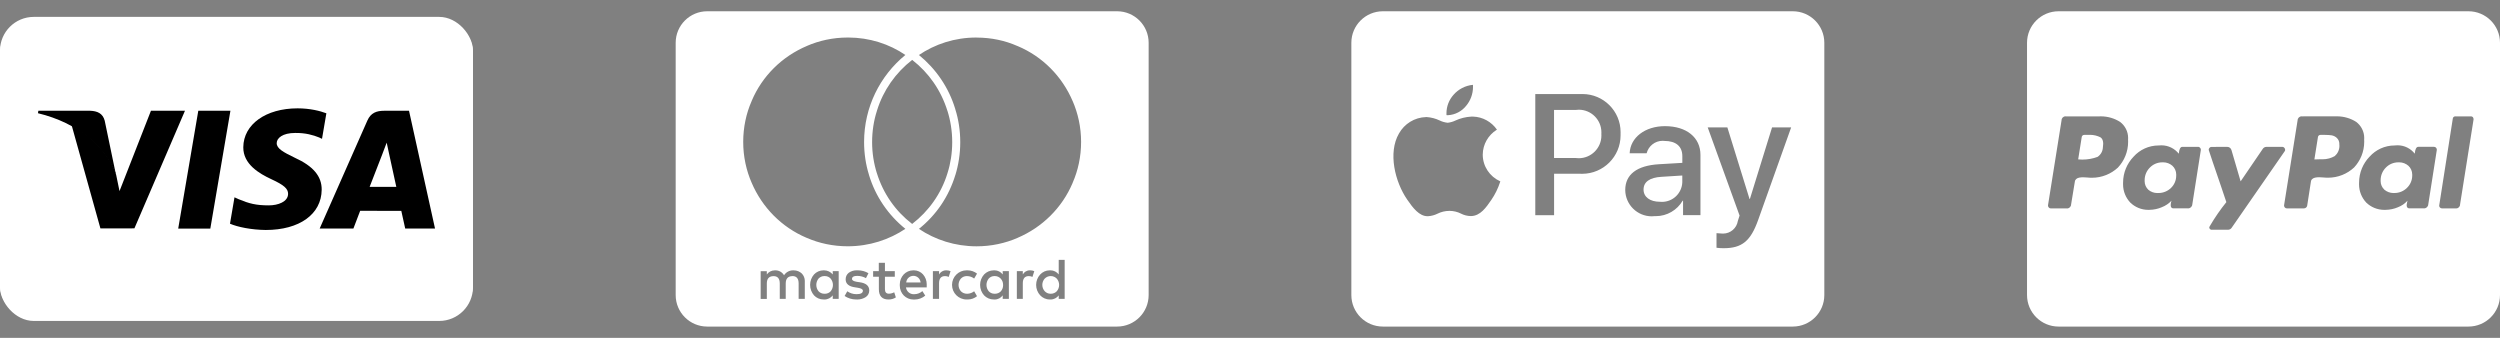
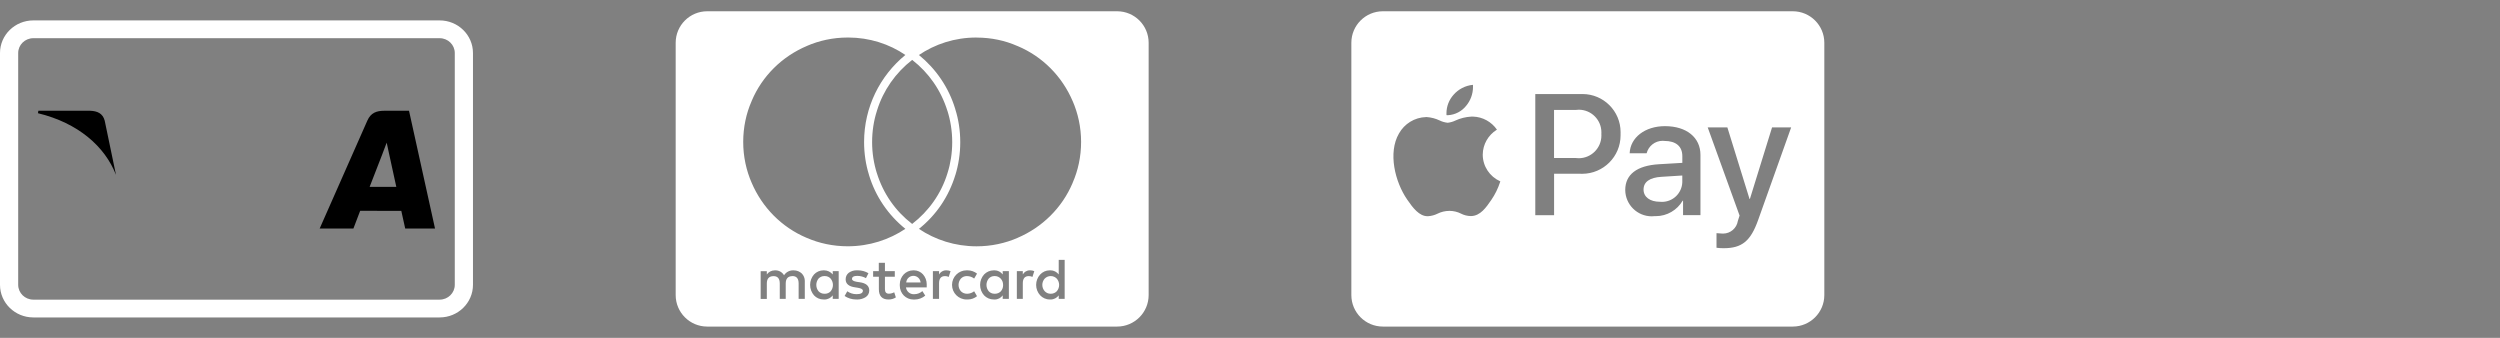
<svg xmlns="http://www.w3.org/2000/svg" width="148" height="20" viewBox="0 0 148 20" fill="none">
  <rect x="0" y="0" width="148" height="20" fill="#808080" stroke="none" />
  <path d="M106.133 19.333H81.867C80.836 19.333 80 18.497 80 17.467V2.533C80 1.503 80.836 0.667 81.867 0.667H106.133C107.164 0.667 108 1.503 108 2.533V17.467C108 18.497 107.164 19.333 106.133 19.333ZM101.617 13.803V14.667C101.74 14.684 101.883 14.694 102.027 14.694H102.04C103.124 14.694 103.638 14.272 104.082 13.024L106.037 7.541H104.906L103.595 11.776H103.571L102.26 7.541H101.096L102.983 12.762L102.881 13.079C102.813 13.506 102.447 13.828 102.006 13.828C101.985 13.828 101.963 13.827 101.941 13.826H101.944C101.857 13.822 101.686 13.812 101.618 13.803H101.617ZM84.443 6.931H84.423C83.734 6.95 83.139 7.335 82.823 7.896L82.818 7.905C82.161 9.035 82.579 10.763 83.306 11.815C83.646 12.313 84.02 12.8 84.512 12.8H84.538C84.744 12.787 84.935 12.733 85.107 12.647L85.098 12.651C85.306 12.546 85.55 12.485 85.808 12.483C86.058 12.484 86.295 12.545 86.502 12.651L86.494 12.647C86.661 12.734 86.858 12.787 87.067 12.791H87.068H87.089C87.638 12.781 87.982 12.278 88.286 11.835C88.503 11.521 88.682 11.159 88.808 10.772L88.817 10.743V10.735L88.803 10.729C88.196 10.453 87.782 9.854 87.778 9.157V9.156C87.784 8.537 88.11 7.996 88.598 7.688L88.605 7.685L88.619 7.675C88.301 7.218 87.784 6.918 87.196 6.902H87.194C87.166 6.902 87.138 6.902 87.111 6.902C86.764 6.921 86.441 7.004 86.148 7.141L86.164 7.134C86.03 7.199 85.875 7.247 85.71 7.267L85.703 7.268C85.526 7.248 85.364 7.2 85.217 7.127L85.225 7.131C84.997 7.02 84.73 6.948 84.45 6.929H84.443V6.931ZM98.531 8.343C99.216 8.343 99.594 8.664 99.594 9.245V9.641L98.205 9.723C96.902 9.802 96.214 10.33 96.214 11.25C96.223 12.112 96.923 12.806 97.786 12.806C97.852 12.806 97.915 12.802 97.978 12.794L97.971 12.795C97.985 12.796 98.003 12.796 98.021 12.796C98.697 12.796 99.288 12.432 99.609 11.888L99.613 11.88H99.637V12.737H100.667V9.17C100.667 8.136 99.842 7.468 98.565 7.468C97.387 7.468 96.511 8.143 96.476 9.073H97.48C97.592 8.646 97.974 8.336 98.428 8.336C98.464 8.336 98.501 8.339 98.537 8.343L98.532 8.342L98.531 8.343ZM90.889 5.57V12.738H92.002V10.286H93.54C93.575 10.289 93.618 10.289 93.66 10.289C94.919 10.289 95.938 9.27 95.938 8.011C95.938 7.979 95.937 7.948 95.937 7.917V7.922C95.938 7.892 95.939 7.858 95.939 7.823C95.939 6.577 94.929 5.567 93.683 5.567C93.646 5.567 93.609 5.568 93.572 5.57H93.578H90.889ZM87.197 5.022C86.735 5.067 86.332 5.287 86.048 5.613L86.046 5.616C85.787 5.906 85.63 6.291 85.63 6.712C85.63 6.749 85.631 6.785 85.633 6.821V6.817C85.66 6.817 85.688 6.82 85.719 6.82C86.155 6.795 86.536 6.586 86.791 6.27L86.793 6.267C87.047 5.966 87.202 5.574 87.202 5.144C87.202 5.102 87.201 5.059 87.198 5.016V5.021L87.197 5.022ZM98.269 11.945C97.68 11.945 97.298 11.661 97.298 11.223C97.298 10.77 97.663 10.509 98.356 10.468L99.592 10.39V10.796C99.565 11.44 99.036 11.951 98.388 11.951C98.346 11.951 98.305 11.948 98.264 11.944L98.269 11.945ZM93.277 9.355H91.999V6.508H93.282C93.337 6.5 93.4 6.495 93.464 6.495C94.204 6.495 94.803 7.095 94.803 7.835C94.803 7.867 94.802 7.901 94.8 7.933V7.928C94.802 7.956 94.803 7.989 94.803 8.023C94.803 8.765 94.201 9.367 93.459 9.367C93.395 9.367 93.331 9.362 93.27 9.354L93.277 9.354L93.277 9.355Z" fill="white" />
  <path d="M1.974 2.261C1.479 2.261 1.077 2.654 1.077 3.138V16.862C1.077 17.346 1.479 17.739 1.974 17.739H26.026C26.521 17.739 26.923 17.346 26.923 16.862V3.138C26.923 2.654 26.521 2.261 26.026 2.261H1.974ZM1.974 1.208H26.026C27.116 1.208 28 2.072 28 3.138V16.862C28 17.928 27.116 18.792 26.026 18.792H1.974C0.884 18.792 0 17.928 0 16.862V3.138C0 2.072 0.884 1.208 1.974 1.208Z" fill="white" />
-   <rect y="1" width="28" height="18" rx="2" fill="white" />
-   <path d="M10.55 13.533L11.739 6.557H13.641L12.451 13.533H10.55Z" fill="black" />
-   <path d="M19.321 6.707C18.944 6.566 18.354 6.414 17.617 6.414C15.738 6.414 14.414 7.36 14.403 8.716C14.392 9.719 15.348 10.278 16.069 10.611C16.809 10.953 17.058 11.171 17.055 11.477C17.05 11.944 16.463 12.158 15.917 12.158C15.156 12.158 14.751 12.052 14.127 11.792L13.882 11.681L13.615 13.243C14.059 13.438 14.88 13.606 15.733 13.615C17.732 13.615 19.03 12.68 19.044 11.232C19.052 10.438 18.545 9.834 17.448 9.336C16.783 9.013 16.376 8.798 16.381 8.471C16.381 8.181 16.725 7.871 17.469 7.871C18.091 7.862 18.542 7.997 18.893 8.138L19.063 8.219L19.321 6.707Z" fill="black" />
  <path d="M24.214 6.557H22.745C22.289 6.557 21.949 6.681 21.749 7.135L18.925 13.528H20.922C20.922 13.528 21.248 12.669 21.322 12.48C21.54 12.48 23.48 12.483 23.757 12.483C23.814 12.727 23.988 13.528 23.988 13.528H25.753L24.214 6.557ZM21.883 11.061C22.04 10.659 22.64 9.111 22.64 9.111C22.629 9.13 22.796 8.707 22.892 8.445L23.021 9.047C23.021 9.047 23.385 10.712 23.461 11.061L21.883 11.061Z" fill="black" />
-   <path d="M8.936 6.557L7.075 11.314L6.876 10.347C6.53 9.233 5.45 8.025 4.243 7.421L5.945 13.522L7.957 13.519L10.95 6.557H8.936Z" fill="black" />
  <path d="M5.338 6.557H2.271L2.247 6.702C4.633 7.279 6.211 8.675 6.866 10.351L6.199 7.145C6.084 6.704 5.75 6.572 5.338 6.557Z" fill="black" />
  <path d="M66.133 19.333H41.867C40.836 19.333 40 18.497 40 17.467V2.533C40 1.503 40.836 0.667 41.867 0.667H66.133C67.164 0.667 68 1.503 68 2.533V17.467C68 18.497 67.164 19.333 66.133 19.333ZM62.154 16.004C62.151 16.004 62.147 16.004 62.143 16.004C61.919 16.004 61.718 16.099 61.577 16.252L61.576 16.253C61.429 16.414 61.339 16.63 61.339 16.866C61.339 17.103 61.429 17.319 61.577 17.481L61.576 17.48C61.718 17.633 61.919 17.729 62.143 17.729H62.154C62.166 17.73 62.18 17.73 62.194 17.73C62.391 17.73 62.566 17.635 62.675 17.488L62.676 17.486V17.693H63.028V15.384H62.676V16.247C62.563 16.099 62.385 16.003 62.185 16.003C62.174 16.003 62.164 16.003 62.153 16.004H62.154ZM58.849 16.004C58.843 16.004 58.837 16.004 58.831 16.004C58.606 16.004 58.403 16.097 58.259 16.247C58.112 16.411 58.022 16.628 58.022 16.867C58.022 17.106 58.112 17.323 58.26 17.488L58.259 17.487C58.404 17.637 58.607 17.73 58.832 17.73H58.85C58.861 17.731 58.872 17.731 58.884 17.731C59.08 17.731 59.252 17.635 59.358 17.488L59.36 17.487V17.694H59.725V16.053H59.36V16.247C59.249 16.099 59.073 16.003 58.876 16.003C58.867 16.003 58.857 16.003 58.849 16.004ZM57.256 16.004C57.246 16.003 57.235 16.003 57.223 16.003C56.746 16.003 56.36 16.389 56.36 16.866C56.36 17.343 56.746 17.73 57.223 17.73C57.235 17.73 57.246 17.73 57.257 17.729H57.256C57.265 17.729 57.276 17.73 57.288 17.73C57.498 17.73 57.69 17.656 57.841 17.534L57.84 17.535L57.67 17.243C57.561 17.329 57.425 17.383 57.276 17.39H57.274C57.265 17.39 57.253 17.39 57.243 17.39C57.103 17.39 56.977 17.334 56.886 17.243C56.799 17.143 56.746 17.011 56.746 16.867C56.746 16.723 56.799 16.591 56.886 16.49L56.886 16.491C56.973 16.4 57.094 16.344 57.229 16.344H57.245H57.244C57.405 16.345 57.553 16.399 57.671 16.491L57.67 16.49L57.84 16.198C57.686 16.076 57.489 16.003 57.275 16.003C57.269 16.003 57.262 16.004 57.256 16.004ZM54.082 16.004C54.076 16.004 54.07 16.004 54.063 16.004C53.841 16.004 53.641 16.097 53.499 16.247C53.356 16.402 53.267 16.61 53.267 16.838C53.267 16.849 53.267 16.86 53.268 16.871V16.869C53.267 16.88 53.267 16.893 53.267 16.905C53.267 17.134 53.358 17.343 53.505 17.495C53.653 17.642 53.857 17.733 54.082 17.733C54.09 17.733 54.1 17.733 54.108 17.732H54.107C54.116 17.732 54.128 17.733 54.138 17.733C54.382 17.733 54.604 17.645 54.777 17.499L54.775 17.501L54.605 17.234C54.479 17.345 54.313 17.415 54.132 17.416C54.12 17.417 54.105 17.418 54.091 17.418C53.857 17.418 53.663 17.243 53.634 17.017V17.015H54.861V16.869C54.862 16.857 54.862 16.843 54.862 16.829C54.862 16.604 54.779 16.399 54.641 16.242L54.642 16.243C54.508 16.095 54.315 16.003 54.1 16.003C54.095 16.003 54.089 16.003 54.083 16.003L54.082 16.004ZM51.689 16.053V16.381H52.029V17.123C52.029 17.526 52.221 17.73 52.6 17.73H52.613C52.77 17.73 52.916 17.684 53.038 17.604L53.035 17.606L52.937 17.302C52.846 17.354 52.737 17.385 52.621 17.387C52.467 17.387 52.388 17.298 52.388 17.12V16.382H52.972V16.053H52.388V15.556H52.024V16.053L51.689 16.053ZM50.159 17.243L50.001 17.523C50.194 17.652 50.43 17.73 50.684 17.73H50.708H50.706C50.722 17.73 50.74 17.731 50.757 17.731C50.943 17.731 51.117 17.676 51.262 17.581L51.258 17.583C51.38 17.5 51.459 17.362 51.459 17.204C51.459 17.201 51.459 17.198 51.459 17.194C51.459 16.92 51.267 16.759 50.888 16.708L50.719 16.683C50.532 16.651 50.439 16.595 50.439 16.514C50.439 16.392 50.54 16.332 50.743 16.332H50.747C50.937 16.332 51.116 16.382 51.271 16.469L51.265 16.466L51.412 16.174C51.233 16.067 51.016 16.003 50.785 16.003C50.771 16.003 50.755 16.003 50.74 16.004H50.743C50.73 16.003 50.715 16.003 50.701 16.003C50.53 16.003 50.371 16.058 50.243 16.151L50.245 16.15C50.134 16.237 50.063 16.372 50.063 16.523V16.54V16.539C50.063 16.805 50.255 16.964 50.634 17.012L50.792 17.037C50.985 17.07 51.083 17.127 51.083 17.208C51.083 17.345 50.959 17.415 50.706 17.415C50.704 17.415 50.701 17.415 50.699 17.415C50.497 17.415 50.309 17.351 50.156 17.242L50.159 17.244V17.243ZM48.773 16.003C48.768 16.003 48.761 16.003 48.754 16.003C48.532 16.003 48.332 16.096 48.191 16.246C48.047 16.411 47.959 16.629 47.959 16.866C47.959 17.103 48.047 17.321 48.192 17.488L48.191 17.487C48.332 17.637 48.532 17.73 48.755 17.73H48.775C48.784 17.731 48.794 17.731 48.806 17.731C49.006 17.731 49.184 17.636 49.297 17.488L49.298 17.487V17.694H49.65V16.053H49.298V16.247C49.175 16.098 48.992 16.004 48.786 16.004C48.782 16.004 48.778 16.003 48.773 16.003ZM60.197 16.052V17.693H60.55V16.77C60.55 16.488 60.668 16.345 60.902 16.345H60.91C60.987 16.345 61.06 16.363 61.124 16.395L61.121 16.393L61.23 16.053C61.162 16.021 61.082 16.004 60.998 16.004C60.99 16.004 60.982 16.004 60.974 16.004H60.975C60.971 16.004 60.967 16.004 60.962 16.004C60.785 16.004 60.631 16.102 60.551 16.245L60.55 16.248V16.053L60.197 16.052ZM55.227 16.052V17.693H55.592V16.77C55.592 16.488 55.71 16.345 55.944 16.345H55.952C56.029 16.345 56.102 16.363 56.167 16.395L56.164 16.393L56.273 16.053C56.202 16.021 56.119 16.004 56.032 16.004C56.028 16.004 56.023 16.004 56.018 16.004C56.014 16.004 56.009 16.004 56.004 16.004C55.828 16.004 55.675 16.101 55.594 16.245L55.593 16.247V16.053L55.227 16.052ZM46.914 16.343C47.156 16.343 47.279 16.491 47.279 16.779V17.691H47.644V16.658C47.644 16.65 47.645 16.641 47.645 16.632C47.645 16.461 47.577 16.306 47.467 16.192C47.344 16.076 47.177 16.005 46.994 16.005C46.991 16.005 46.989 16.005 46.987 16.005C46.975 16.004 46.961 16.004 46.947 16.004C46.725 16.004 46.529 16.119 46.417 16.294L46.416 16.297C46.312 16.12 46.124 16.004 45.908 16.004C45.895 16.004 45.881 16.004 45.868 16.005H45.869C45.867 16.005 45.864 16.005 45.862 16.005C45.67 16.005 45.5 16.101 45.396 16.247L45.395 16.249V16.054H45.031V17.695H45.396V16.782C45.396 16.492 45.532 16.347 45.798 16.347C46.039 16.347 46.162 16.494 46.162 16.782V17.694H46.515V16.782C46.515 16.491 46.65 16.347 46.915 16.347L46.914 16.343ZM57.816 2.222C57.808 2.222 57.799 2.222 57.79 2.222C56.526 2.222 55.353 2.608 54.38 3.269L54.401 3.256C55.409 4.077 56.162 5.176 56.546 6.436L56.558 6.483C56.742 7.062 56.847 7.728 56.847 8.42C56.847 9.103 56.743 9.762 56.552 10.383L56.564 10.336C56.172 11.641 55.416 12.737 54.413 13.539L54.401 13.549C55.359 14.196 56.54 14.582 57.811 14.582C58.682 14.582 59.511 14.401 60.261 14.074L60.221 14.089C61.713 13.457 62.877 12.294 63.494 10.842L63.508 10.803C63.819 10.095 64.001 9.27 64.001 8.402C64.001 7.535 63.819 6.71 63.493 5.963L63.508 6.002C62.876 4.51 61.709 3.346 60.255 2.732L60.215 2.717C59.51 2.406 58.688 2.225 57.824 2.225C57.82 2.225 57.818 2.225 57.815 2.225L57.816 2.222ZM50.184 2.222C50.182 2.222 50.179 2.222 50.176 2.222C49.312 2.222 48.489 2.403 47.745 2.729L47.784 2.714C46.288 3.343 45.122 4.507 44.505 5.961L44.49 6.001C44.179 6.708 43.998 7.534 43.998 8.401C43.998 9.268 44.179 10.093 44.506 10.84L44.49 10.801C45.122 12.293 46.286 13.456 47.737 14.073L47.777 14.088C48.488 14.399 49.317 14.58 50.187 14.58C51.459 14.58 52.64 14.194 53.62 13.533L53.598 13.547C52.584 12.73 51.828 11.629 51.447 10.367L51.435 10.321C51.257 9.749 51.154 9.091 51.154 8.409C51.154 6.336 52.101 4.484 53.587 3.263L53.599 3.254C52.647 2.606 51.474 2.221 50.21 2.221C50.201 2.221 50.191 2.221 50.182 2.221H50.183L50.184 2.222ZM54 3.547C53.022 4.307 52.292 5.341 51.921 6.535L51.909 6.578C51.732 7.126 51.629 7.758 51.629 8.413C51.629 9.061 51.73 9.686 51.916 10.273L51.904 10.229C52.284 11.467 53.018 12.501 53.986 13.246L54 13.257C54.982 12.501 55.716 11.467 56.085 10.272L56.097 10.23C56.271 9.687 56.371 9.061 56.371 8.413C56.371 7.757 56.269 7.126 56.08 6.533L56.091 6.577C55.709 5.34 54.978 4.306 54.015 3.556L54.001 3.546L54 3.547ZM62.202 17.389C62.199 17.389 62.194 17.389 62.189 17.389C62.053 17.389 61.93 17.331 61.845 17.237C61.758 17.139 61.705 17.009 61.705 16.866C61.705 16.724 61.758 16.594 61.845 16.494L61.845 16.495C61.936 16.401 62.062 16.343 62.203 16.343C62.344 16.343 62.472 16.401 62.562 16.495C62.648 16.595 62.701 16.725 62.701 16.869C62.701 17.012 62.648 17.142 62.561 17.243L62.562 17.242C62.475 17.333 62.352 17.389 62.216 17.389C62.212 17.389 62.207 17.389 62.202 17.389ZM58.885 17.389C58.88 17.389 58.874 17.389 58.868 17.389C58.736 17.389 58.617 17.333 58.533 17.243C58.45 17.142 58.399 17.01 58.399 16.867C58.399 16.724 58.45 16.592 58.534 16.489L58.533 16.49C58.617 16.399 58.736 16.343 58.868 16.343H58.886H58.899C59.035 16.343 59.158 16.402 59.243 16.495C59.33 16.589 59.383 16.715 59.383 16.854V16.869V16.869C59.383 16.875 59.384 16.883 59.384 16.89C59.384 17.026 59.333 17.151 59.249 17.247L59.25 17.246C59.164 17.334 59.044 17.389 58.911 17.389C58.902 17.389 58.893 17.389 58.884 17.388H58.886L58.885 17.389ZM48.822 17.389C48.815 17.389 48.808 17.39 48.8 17.39C48.665 17.39 48.544 17.334 48.458 17.243C48.375 17.142 48.325 17.01 48.325 16.867C48.325 16.724 48.375 16.592 48.459 16.489L48.458 16.49C48.545 16.399 48.666 16.343 48.801 16.343C48.808 16.343 48.817 16.343 48.825 16.344H48.842C48.975 16.344 49.095 16.403 49.176 16.496L49.177 16.497C49.259 16.598 49.31 16.728 49.31 16.87C49.31 17.012 49.259 17.142 49.176 17.244L49.177 17.243C49.093 17.334 48.973 17.39 48.84 17.39C48.835 17.39 48.829 17.39 48.823 17.39H48.824L48.822 17.389ZM54.498 16.72H53.648C53.667 16.501 53.85 16.329 54.073 16.329C54.296 16.329 54.479 16.501 54.499 16.718V16.72H54.498Z" fill="white" />
-   <path d="M146.133 19.333H121.867C120.836 19.333 120 18.497 120 17.467V2.533C120 1.503 120.836 0.667 121.867 0.667H146.133C147.164 0.667 148 1.503 148 2.533V17.467C148 18.497 147.164 19.333 146.133 19.333ZM130.914 8.697C130.869 8.698 130.829 8.719 130.803 8.752C130.774 8.782 130.755 8.823 130.754 8.868C130.754 8.885 130.831 9.117 130.994 9.594L131.347 10.625L131.511 11.106C131.695 11.645 131.791 11.932 131.8 11.966C131.449 12.399 131.116 12.881 130.82 13.388L130.791 13.442C130.79 13.449 130.789 13.455 130.789 13.462C130.789 13.54 130.852 13.603 130.931 13.603C130.938 13.603 130.945 13.603 130.952 13.602H130.951H131.898C131.992 13.601 132.073 13.552 132.119 13.478L132.119 13.477L135.255 8.952C135.271 8.931 135.281 8.905 135.281 8.876C135.281 8.872 135.281 8.868 135.28 8.864V8.865C135.279 8.819 135.261 8.779 135.231 8.749C135.206 8.716 135.166 8.695 135.122 8.694H134.173C134.08 8.695 133.998 8.744 133.953 8.818L133.952 8.819L132.645 10.736L132.105 8.892C132.076 8.777 131.974 8.694 131.853 8.694C131.846 8.694 131.84 8.694 131.833 8.695H131.834L130.914 8.697ZM141.786 8.611C141.779 8.611 141.772 8.611 141.765 8.611C141.176 8.611 140.646 8.867 140.281 9.273L140.279 9.274C139.894 9.673 139.657 10.217 139.657 10.816V10.837V10.836C139.655 10.859 139.655 10.886 139.655 10.912C139.655 11.33 139.818 11.71 140.082 11.993L140.081 11.992C140.357 12.259 140.733 12.424 141.148 12.424C141.173 12.424 141.198 12.424 141.223 12.423H141.219C141.481 12.42 141.73 12.366 141.957 12.27L141.945 12.274C142.174 12.188 142.369 12.053 142.522 11.882L142.524 11.881C142.516 11.925 142.507 11.962 142.497 11.998L142.499 11.99C142.486 12.034 142.477 12.084 142.474 12.136V12.138C142.474 12.269 142.528 12.335 142.634 12.335H143.483C143.49 12.336 143.497 12.336 143.505 12.336C143.637 12.336 143.746 12.232 143.753 12.102V12.101L144.257 8.892C144.259 8.882 144.26 8.871 144.26 8.861C144.26 8.82 144.246 8.783 144.221 8.754C144.193 8.716 144.148 8.692 144.099 8.692C144.098 8.692 144.097 8.692 144.096 8.692H143.163C143.049 8.692 142.976 8.828 142.953 9.098C142.714 8.794 142.347 8.601 141.934 8.601C141.882 8.601 141.83 8.604 141.779 8.61L141.786 8.609V8.611ZM127.814 8.611C127.808 8.611 127.8 8.611 127.793 8.611C127.204 8.611 126.674 8.867 126.31 9.273L126.309 9.274C125.924 9.673 125.686 10.217 125.686 10.816V10.837V10.836C125.686 10.859 125.685 10.884 125.685 10.911C125.685 11.329 125.847 11.71 126.113 11.992L126.112 11.991C126.387 12.259 126.764 12.424 127.179 12.424C127.204 12.424 127.229 12.423 127.254 12.422H127.25C127.508 12.418 127.753 12.364 127.976 12.269L127.964 12.273C128.196 12.185 128.394 12.051 128.553 11.881L128.554 11.88C128.525 11.956 128.507 12.045 128.505 12.136V12.138C128.505 12.269 128.559 12.335 128.665 12.335H129.513C129.52 12.336 129.527 12.336 129.536 12.336C129.668 12.336 129.776 12.232 129.784 12.102V12.101L130.288 8.892C130.29 8.883 130.291 8.874 130.291 8.864C130.291 8.822 130.276 8.784 130.251 8.756C130.223 8.717 130.179 8.693 130.129 8.693C130.128 8.693 130.127 8.693 130.127 8.693H129.193C129.079 8.693 129.007 8.829 128.984 9.099C128.741 8.796 128.371 8.603 127.956 8.603C127.906 8.603 127.858 8.606 127.81 8.611L127.816 8.61L127.814 8.611ZM145.365 6.889C145.361 6.889 145.357 6.888 145.352 6.888C145.275 6.888 145.211 6.948 145.205 7.023L144.405 12.14C144.402 12.152 144.4 12.165 144.4 12.178C144.4 12.218 144.416 12.255 144.442 12.281C144.47 12.315 144.513 12.336 144.561 12.336H144.566H145.378C145.386 12.337 145.394 12.338 145.403 12.338C145.532 12.338 145.636 12.234 145.636 12.105C145.636 12.104 145.636 12.104 145.636 12.103L146.434 7.075C146.435 7.069 146.435 7.064 146.435 7.058C146.435 7.012 146.42 6.969 146.394 6.935V6.936C146.367 6.907 146.328 6.888 146.285 6.888C146.281 6.888 146.277 6.888 146.273 6.889H145.365ZM136.288 6.889C136.279 6.887 136.268 6.887 136.257 6.887C136.126 6.887 136.02 6.992 136.018 7.121L135.219 12.14C135.217 12.148 135.216 12.158 135.216 12.168C135.216 12.209 135.231 12.246 135.255 12.275C135.283 12.313 135.327 12.337 135.377 12.337H135.38H136.389H136.392C136.487 12.337 136.567 12.269 136.585 12.178V12.177L136.806 10.751C136.813 10.686 136.845 10.63 136.893 10.591C136.944 10.549 137.008 10.521 137.078 10.511H137.08C137.143 10.499 137.215 10.493 137.289 10.492C137.355 10.492 137.433 10.496 137.523 10.505C137.614 10.513 137.671 10.517 137.696 10.517C137.733 10.52 137.777 10.52 137.82 10.52C138.414 10.52 138.954 10.292 139.357 9.919L139.356 9.921C139.731 9.522 139.962 8.984 139.962 8.392C139.962 8.348 139.96 8.304 139.958 8.26V8.266C139.96 8.237 139.962 8.203 139.962 8.168C139.962 7.779 139.775 7.434 139.487 7.216L139.484 7.214C139.161 7.008 138.766 6.886 138.343 6.886C138.308 6.886 138.274 6.887 138.24 6.888H138.244L136.288 6.889ZM122.302 6.889C122.294 6.888 122.286 6.887 122.277 6.887C122.148 6.887 122.044 6.992 122.044 7.121V7.122L121.244 12.14C121.243 12.149 121.242 12.159 121.242 12.169C121.242 12.21 121.257 12.247 121.281 12.276C121.308 12.314 121.353 12.338 121.402 12.338H121.405H122.339C122.348 12.339 122.359 12.34 122.37 12.34C122.501 12.34 122.607 12.235 122.609 12.105L122.831 10.753C122.838 10.688 122.87 10.632 122.917 10.593C122.968 10.551 123.033 10.523 123.102 10.513H123.104C123.166 10.502 123.239 10.495 123.313 10.495H123.313C123.379 10.495 123.456 10.498 123.547 10.507C123.637 10.516 123.694 10.52 123.719 10.52C123.757 10.522 123.799 10.523 123.843 10.523C124.436 10.523 124.976 10.295 125.381 9.921L125.379 9.923C125.754 9.525 125.985 8.986 125.985 8.394C125.985 8.35 125.983 8.306 125.981 8.262V8.269C125.983 8.239 125.985 8.205 125.985 8.17C125.985 7.781 125.798 7.436 125.511 7.219L125.507 7.216C125.184 7.01 124.79 6.887 124.366 6.887C124.334 6.887 124.301 6.888 124.268 6.89H124.273L122.302 6.889ZM141.734 11.427C141.723 11.428 141.71 11.428 141.697 11.428C141.49 11.428 141.301 11.353 141.154 11.23L141.156 11.23C141.019 11.104 140.933 10.923 140.933 10.723C140.933 10.711 140.933 10.699 140.934 10.688V10.689C140.934 10.682 140.934 10.674 140.934 10.666C140.934 10.376 141.051 10.112 141.242 9.921C141.429 9.729 141.691 9.61 141.98 9.61H142.006H142.004C142.012 9.61 142.021 9.609 142.031 9.609C142.24 9.609 142.43 9.686 142.577 9.813L142.576 9.812C142.717 9.942 142.804 10.129 142.804 10.336C142.804 10.348 142.804 10.361 142.804 10.373V10.372V10.39C142.804 10.677 142.685 10.937 142.493 11.121C142.304 11.31 142.042 11.426 141.754 11.426C141.748 11.426 141.741 11.426 141.735 11.426L141.734 11.427ZM127.751 11.427C127.739 11.428 127.726 11.428 127.712 11.428C127.508 11.428 127.32 11.353 127.177 11.23L127.178 11.23C127.045 11.103 126.962 10.923 126.962 10.724C126.962 10.712 126.962 10.699 126.963 10.688V10.689C126.963 10.682 126.963 10.674 126.963 10.666C126.963 10.376 127.08 10.112 127.271 9.921C127.458 9.729 127.719 9.61 128.008 9.61H128.035H128.034C128.041 9.61 128.051 9.609 128.06 9.609C128.269 9.609 128.46 9.686 128.606 9.813L128.605 9.812C128.746 9.942 128.833 10.129 128.833 10.335C128.833 10.348 128.833 10.361 128.832 10.373V10.372V10.399C128.832 10.686 128.713 10.944 128.521 11.129C128.329 11.313 128.068 11.427 127.779 11.427C127.77 11.427 127.76 11.427 127.751 11.427ZM137.012 9.436L137.221 8.121C137.227 8.045 137.291 7.986 137.368 7.986C137.372 7.986 137.377 7.986 137.381 7.986H137.602C137.616 7.986 137.633 7.986 137.649 7.986C137.784 7.986 137.917 7.995 138.047 8.013L138.032 8.011C138.153 8.033 138.258 8.087 138.34 8.165C138.432 8.252 138.489 8.374 138.489 8.511C138.489 8.521 138.489 8.531 138.488 8.54V8.539C138.492 8.568 138.494 8.602 138.494 8.637C138.494 8.878 138.387 9.093 138.219 9.239L138.218 9.24C138.011 9.359 137.763 9.43 137.498 9.43C137.466 9.43 137.434 9.429 137.401 9.427H137.406L137.013 9.439L137.012 9.436ZM123.028 9.436L123.237 8.121C123.243 8.045 123.306 7.986 123.383 7.986C123.388 7.986 123.393 7.986 123.397 7.986H123.63C123.659 7.984 123.694 7.982 123.728 7.982C123.952 7.982 124.164 8.036 124.351 8.131L124.343 8.127C124.49 8.221 124.54 8.421 124.491 8.723C124.482 8.96 124.359 9.166 124.174 9.288L124.171 9.289C123.904 9.389 123.594 9.448 123.271 9.448C123.185 9.448 123.1 9.444 123.017 9.435L123.028 9.436Z" fill="white" />
</svg>